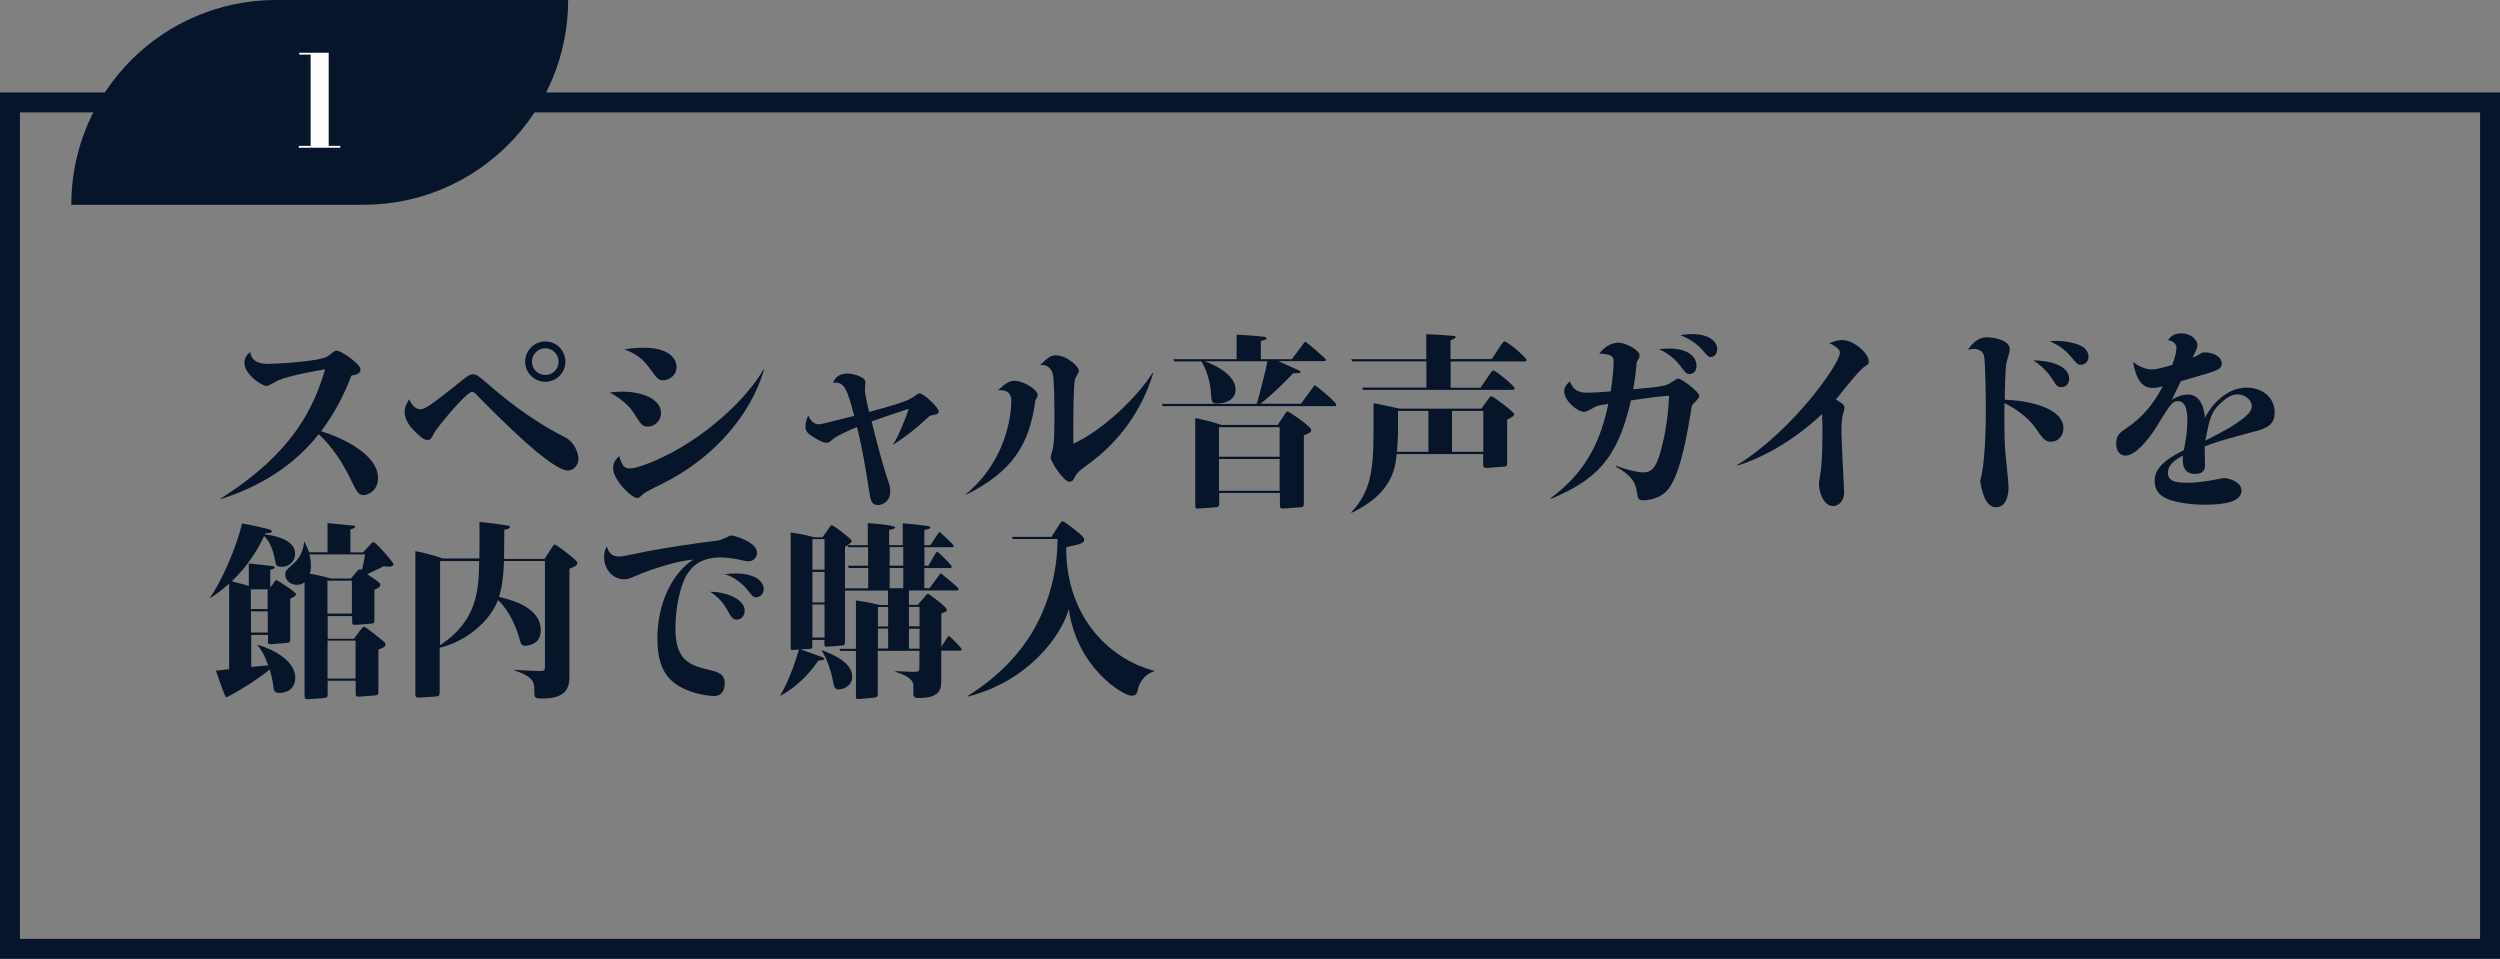
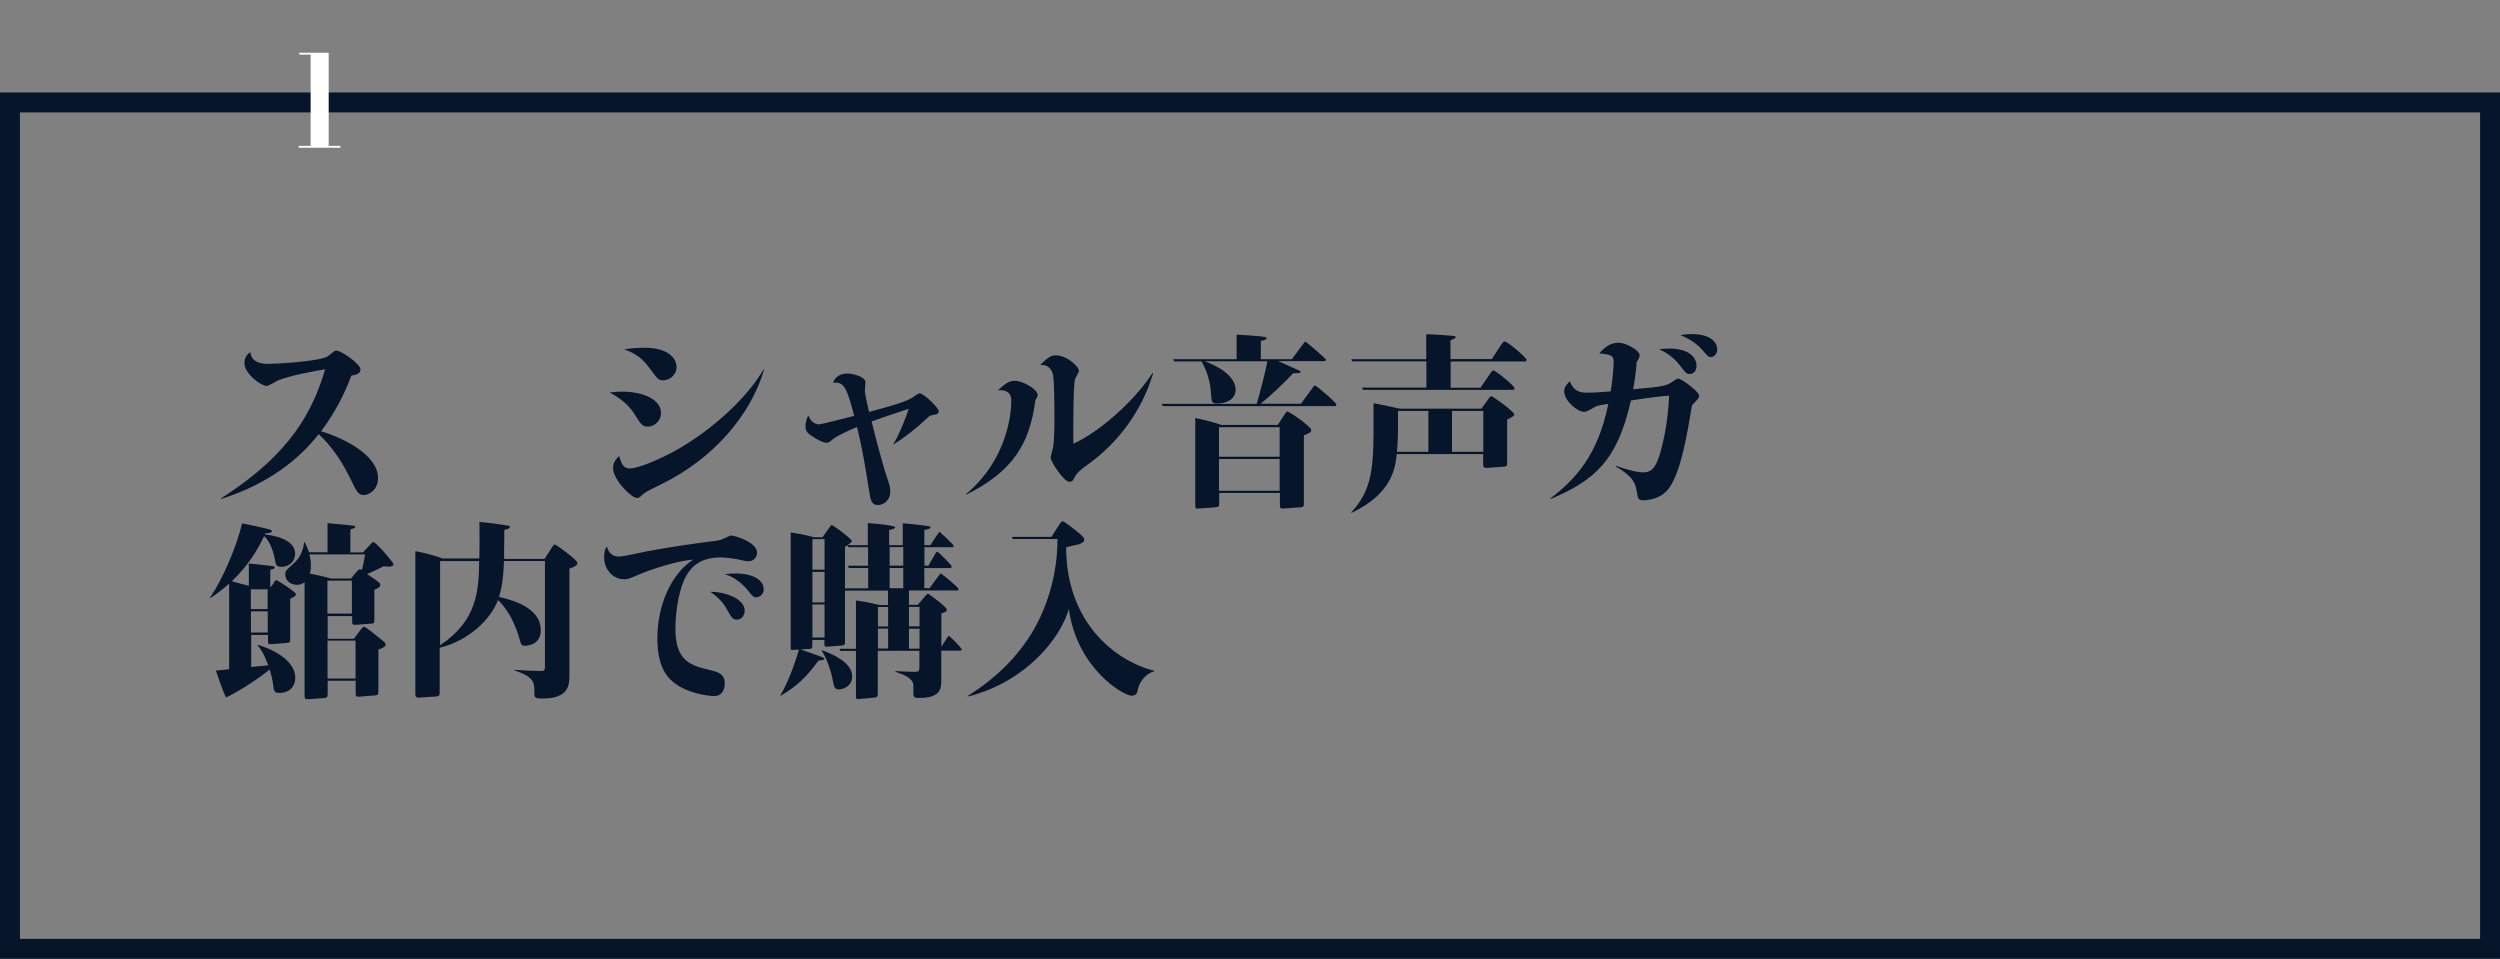
<svg xmlns="http://www.w3.org/2000/svg" id="_レイヤー_2" data-name="レイヤー 2" viewBox="0 0 198.14 75.99">
  <rect x="0" y="0" width="198.14" height="75.99" fill="#808080" stroke="none" />
  <defs>
    <style>
      .cls-1 {
        fill: none;
        stroke: #06152a;
        stroke-width: 1.58px;
      }

      .cls-2 {
        fill: #06152a;
      }

      .cls-3 {
        fill: #fff;
      }
    </style>
  </defs>
  <g id="_デザイン" data-name="デザイン">
    <g id="_スペシャル音声ガイド" data-name="スペシャル音声ガイド">
      <g>
        <path class="cls-2" d="M17.51,39.5c5.71-3.63,7.33-7.12,8.26-10.23-.57.09-2.8.48-3.73.88-.15.08-.76.44-.9.44-.44,0-1.77-.96-1.77-1.82,0-.48.27-.71.47-.87.09.94,1.12.94,1.41.94.47,0,3.94-.17,4.69-.58.08-.04.33-.25.47-.36.07-.06.15-.11.27-.11.36,0,1.89,1.05,1.89,1.49,0,.36-.36.42-.72.49-.48,1.26-1.17,2.76-2.4,4.41,2.01.62,4.51,1.95,4.51,3.71,0,1-.79,1.35-1.14,1.35-.42,0-.58-.34-.92-1.04-.72-1.51-1.54-2.77-2.64-3.79-1.54,1.95-3.9,3.91-7.74,5.14l-.02-.06Z" />
-         <path class="cls-2" d="M33.28,32.45c.45,0,1.3-.67,3.46-2.4.38-.3.57-.39.73-.39.31,0,.58.24,1.14.72,1.14.99,3.3,2.82,6.16,4.27.94.48,1.08,1.54,1.08,1.71,0,.51-.4.93-.84.93-1.27,0-5.17-3.9-7.02-5.78-.39-.41-.43-.45-.58-.45-.46,0-2.85,2.92-3.03,3.3-.21.42-.25.51-.5.51-.16,0-.34,0-1.06-.74-.21-.22-.75-.76-.75-1.49,0-.34.09-.51.36-1,.22.54.58.79.84.79ZM44.81,28.67c0,.88-.72,1.59-1.59,1.59s-1.6-.71-1.6-1.59.72-1.61,1.6-1.61,1.59.71,1.59,1.61ZM42.16,28.67c0,.58.48,1.05,1.06,1.05s1.05-.46,1.05-1.05-.48-1.07-1.05-1.07-1.06.46-1.06,1.07Z" />
        <path class="cls-2" d="M49.3,31.04c1.67,0,3.09.61,3.09,1.71,0,.58-.5,1.06-1.04,1.06-.45,0-.57-.2-1.03-.94-.14-.23-.69-1.11-2.01-1.76.3-.03.56-.07.99-.07ZM60.55,29.32c-1.1,3.69-4.08,7.05-8.08,9.03-.81.39-1.3.63-1.51.82-.3.27-.33.3-.46.3-.48,0-1.91-1.46-1.91-2.37,0-.48.26-.74.48-.95.18.56.31.98.83.98.71,0,2.49-.77,3.76-1.49,2.91-1.65,5.61-4.2,6.84-6.34h.06ZM51.07,27.56c1.8,0,2.55.77,2.55,1.53,0,.67-.6,1.05-1.06,1.05-.38,0-.45-.1-1.12-1.02-.69-.95-1.44-1.23-1.96-1.44.44-.06.94-.12,1.6-.12Z" />
        <path class="cls-2" d="M70.79,35.21c.46-.71,1-2.08,1.23-2.81-1.52.5-2.35.79-2.94,1,.35,1.44.96,3.74,1.31,4.71.07.23.17.46.17.81,0,.84-.62,1.11-.98,1.11-.52,0-.58-.45-.66-.9-.3-1.89-.55-3.5-1-5.29-.39.17-1.56.66-1.95,1-.27.24-.3.25-.47.25-.39,0-1.12-.51-1.23-.58-.25-.18-.43-.34-.43-.71,0-.39.15-.73.22-.88.24.62.65.71.84.71.22,0,1.86-.44,2.8-.67-.58-2.24-.81-2.73-1.67-2.62.15-.5.63-.74,1.12-.74.38,0,1.44.24,1.44.69,0,.1-.04.52-.04.61,0,.38.23,1.32.33,1.75,1.21-.33,2.94-.79,3.45-1.15.35-.24.44-.32.56-.32.33,0,1.51,1.14,1.51,1.41,0,.2-.15.24-.3.27-.27.06-.3.06-.42.1-1.08,1.02-1.88,1.63-2.88,2.28l-.02-.04Z" />
        <path class="cls-2" d="M76.55,39.17c3.29-2.73,3.6-6.43,3.6-7.36,0-.29,0-.95-1.06-.88.61-.54.88-.75,1.32-.75.71,0,1.83.71,1.83,1.11,0,.15-.08.27-.18.42-.44,3.44-1.77,5.66-5.5,7.5v-.03ZM91.39,29.59c-.88,2.94-2.73,5.49-5.22,7.26-.3.22-.78.55-.98.94-.13.27-.19.39-.45.39-.42,0-1.47-1.59-1.47-1.91,0-.12.15-.64.18-.75.12-.52.12-1.91.12-2.42,0-.58,0-3.12-.14-3.51-.23-.67-.72-.67-.99-.67.6-.55.81-.76,1.23-.76.87,0,1.84.88,1.84,1.24,0,.11-.27.53-.3.63-.17.4-.15,5.1-.14,5.14,2.42-1.11,5.15-3.81,6.28-5.62l.02.03Z" />
        <path class="cls-2" d="M102.4,28.45l.88-1.18c.09-.12.12-.18.18-.18.09,0,1.63,1.35,1.63,1.41,0,.1-.06.12-.12.12h-3.66c.84.38,1.52.68,1.64.74.07.03.12.06.12.12,0,.09-.12.09-.19.09-.06,0-.33.01-.39.01-.21.24-.72.74-1.15,1.16-.3.29-1,.92-1.44,1.26h3.21l.93-1.27c.04-.08.12-.18.18-.18.1,0,1.69,1.33,1.69,1.52,0,.1-.06.12-.1.12h-13.65l-.08-.18h7.52c.16-.48.76-2.8.85-3.38h-4.98c1.09.38,2.46,1.19,2.46,2.25,0,.77-.73,1.1-1.47,1.1-.42,0-.44-.15-.48-.79-.01-.27-.1-1.44-.75-2.55h-2.17l-.07-.17h5.02v-1.95c.48.03,1.59.09,2.16.17.1.01.21.03.21.12s-.12.15-.45.21v1.45h2.48ZM101.27,33.68l.54-.83c.15-.22.17-.24.23-.24.12,0,1.88,1.19,1.88,1.46,0,.18-.06.21-.58.44v5.41c0,.23-.06.27-.3.29l-1.3.09c-.26.02-.3-.03-.3-.3v-.93h-4.81v.81c0,.24,0,.3-.33.33l-1.27.09c-.24.02-.3.02-.3-.27v-6.9c.69.13,1.68.4,2.08.55h4.48ZM96.61,33.86v2.34h4.81v-2.34h-4.81ZM96.61,36.38v2.52h4.81v-2.52h-4.81Z" />
        <path class="cls-2" d="M118.22,28.48l.75-1.15c.17-.24.23-.27.27-.27.24,0,1.75,1.28,1.75,1.47,0,.12-.09.12-.19.12h-5.83v2.08h2.37l.78-1.14c.12-.18.18-.23.24-.23.18,0,1.68,1.23,1.68,1.41,0,.13-.1.13-.19.13h-11.82l-.08-.18h5.1v-2.08h-5.88l-.08-.17h5.95v-1.98c.33.01.72.01,2.01.12.21.01.33.03.33.12,0,.06-.33.21-.42.25v1.48h3.25ZM117.41,32.39l.46-.64c.24-.35.29-.35.33-.35.12,0,1.81,1.23,1.81,1.44,0,.12-.06.15-.56.42v3.34c0,.38-.02.36-.34.39l-1.2.09c-.36.03-.36-.09-.36-.34v-.75h-6.85c-.12,1.14-.38,3.13-3.57,4.65l-.04-.03c1.53-1.63,1.77-3.3,1.77-6.42v-2.22c.21.01.39.06,2.08.42h6.46ZM110.8,32.57v1.74c0,.24-.06,1.38-.08,1.5h2.49v-3.24h-2.41ZM117.56,35.81v-3.24h-2.48v3.24h2.48Z" />
        <path class="cls-2" d="M128.06,36.91c1.38.5,2.01.53,2.19.53.69,0,1-.46,1.31-1.47.55-1.88.67-3.54.73-4.61-.56.04-1.32.11-3.03.38-1.08,4.79-2.88,6.33-6.36,7.81l-.02-.04c1.92-1.5,3.73-3.31,4.59-7.5-.66.1-.87.13-1.08.25-.58.33-.66.38-.85.38-.52,0-1.57-.88-1.57-1.63,0-.33.21-.56.45-.79.15.36.38.9,1.29.9.77,0,1.19-.04,1.95-.1.18-1.12.23-2.08.23-2.33,0-.39-.06-.62-1.14-.67.45-.56.96-.86,1.53-.86s1.67.6,1.67.99c0,.18-.1.34-.23.54-.07.84-.15,1.44-.28,2.16,2.5-.21,2.65-.3,3.07-.57.36-.24.4-.27.5-.27.28,0,1.66,1.04,1.66,1.35,0,.15-.04.21-.57.76-.39,2.36-.87,5.21-1.8,6.54-.65.93-1.79.99-2.08.99-.39,0-.4-.14-.5-.72-.1-.71-.42-1.25-1.67-1.96l.02-.04ZM132.23,27.62c1.98,0,2.23.99,2.23,1.36s-.19.66-.54.66c-.25,0-.3-.06-.75-.64-.21-.29-.7-.88-1.68-1.33.34-.03.51-.04.73-.04ZM134.08,26.48c1.46,0,2.02.62,2.02,1.22,0,.37-.27.6-.52.6-.18,0-.22-.06-.67-.58-.27-.3-.75-.76-1.73-1.16.27-.04.52-.08.9-.08Z" />
-         <path class="cls-2" d="M137.69,36.85c4.53-2.82,8.13-8.08,8.13-8.87,0-.15,0-.38-.84-.79.2-.07.65-.24,1.02-.24.9,0,2.11,1.03,2.11,1.69,0,.2-.03.23-.36.44-.46.3-1.94,2.23-2.25,2.59.21.12.69.36.69.63,0,.04,0,.08-.09.42-.12.42-.15.52-.15,1.62,0,.75.21,4.47.21,4.66,0,.81-.54,1.11-.85,1.11-.92,0-1.15-1.42-1.15-1.72,0-.21.17-1.14.18-1.32.04-.43.1-1.23.1-2.82,0-.48,0-.96-.03-1.44-2.37,2.25-4.94,3.55-6.7,4.09l-.02-.06Z" />
-         <path class="cls-2" d="M163.54,33.92c0,.64-.41,1.09-1.01,1.09-.45,0-.63-.27-1.17-1.04-.34-.5-1.15-1.37-2.49-2.02-.03,1.57,0,2.7.03,3.39.02.52.29,2.82.29,3.29,0,.54-.15,1.57-.99,1.57s-1.12-1.21-1.26-2.1c.39-1.25.45-4.21.45-5.68,0-.5-.03-3.74-.14-4.2-.07-.31-.34-.57-.81-.57-.18,0-.32.03-.47.08.31-.52.87-1,1.44-1,.6,0,1.88.21,1.88.96,0,.18-.24.92-.27,1.07-.09.54-.13,2.25-.13,2.92,2.53.1,4.65.88,4.65,2.25ZM164,29.99c0,.41-.25.69-.62.69-.31,0-.38-.09-.69-.58-.19-.32-.65-.96-1.53-1.54,1.69.03,2.83.58,2.83,1.44ZM163,27.02c.9,0,1.92.27,2.22.58.19.2.31.41.31.66,0,.34-.23.65-.6.65-.27,0-.31-.06-.76-.6-.66-.81-1.38-1.11-1.71-1.26.18-.01.33-.03.54-.03Z" />
-         <path class="cls-2" d="M172.51,27.65c0-.36-.2-.6-.68-.7.17-.23.41-.53,1.08-.53s1.25.46,1.25.96c0,.17-.03.24-.39.97.21-.09.33-.13.5-.24.27-.17.3-.18.49-.18.63,0,1.33.32,1.33.9,0,.25-.17.38-.3.45-.33.19-1.41.49-2.94.93-.1.24-.63,1.26-.73,1.47.4-.24.84-.41,1.3-.41,1.12,0,1.31,1.41,1.33,1.85.41-.83,1.6-2.4,3.31-2.4,1.25,0,2.22.79,2.22,1.96,0,.98-.6,1.25-1.53,1.5-2.01.54-3.12.83-4.02,1.21,0,.23.03,1.23.03,1.44,0,.25,0,.73-.81.73-.94,0-1-.85-.94-1.46-.51.29-1.19.66-1.19,1.38s.75.78,1.54.78c.98,0,1.81-.17,2.55-.31.15-.03.26-.06.39-.06.25,0,1.35.25,1.35,1,0,.92-1.47,1.11-2.92,1.11-.99,0-2.66-.15-3.4-.71-.39-.29-.56-.69-.56-1.18,0-.77.45-1.52,2.31-2.43.18-.94.28-1.48.28-2.26,0-.52,0-1.63-.75-1.63-.45,0-.63.3-1.68,2.01-.69,1.12-1.71,2.31-2.48,2.31-.38,0-.73-.31-.73-.94,0-.69.27-.87.9-1.3,1.16-.78,2.04-1.82,2.79-3.25-.24.06-.52.13-.78.13-1.17,0-1.41-1.28-1.58-2.07.36.3.96.6,1.47.6.32,0,.72-.08,1.65-.36.24-.72.31-.93.31-1.28ZM177.95,33.02c.24-.2.52-.46.52-.88,0-.34-.45-.88-1.12-.88-.29,0-.66.04-1.38.72-.74.67-.84,1.23-1.19,2.94,1.44-.73,2.25-1.15,3.17-1.89Z" />
        <path class="cls-2" d="M21.67,46.2c.17-.21.17-.22.23-.22.08,0,1.56.94,1.56,1.11,0,.09-.06.18-.46.36v3.19c0,.24,0,.29-.3.32l-1.15.09c-.29.01-.31.01-.31-.25v-.48h-1.33v2.54l1.35-.13c-.36-.97-.58-1.25-.84-1.58l.02-.04c.9.25,2.96,1.12,2.96,2.61,0,.73-.5,1.2-1.25,1.2-.39,0-.45-.17-.48-.48-.04-.45-.17-.95-.3-1.38-.65.55-2.18,1.6-3.45,2.22-.18-.27-.76-1.96-.81-2.13l1.05-.11v-6.78c-.63.55-1.14.92-1.5,1.14l-.02-.04c.94-1.27,2.19-4.23,2.54-5.88.03,0,1.84.36,2.26.51.06.01.1.06.1.12,0,.12-.15.13-.51.16l-.04.08c.42.06,2.4.3,2.4,1.53,0,.5-.36,1.04-1.08,1.04-.42,0-.45-.17-.51-.51-.06-.37-.3-1.42-.87-1.92-.44.93-1.19,2.28-2.56,3.58.46.12,1.19.32,1.35.36v-1.77c.18.01,1.65.17,1.92.21.04,0,.13.03.13.1,0,.12-.23.17-.35.18v1.41l.27-.34ZM19.88,46.71v1.56h1.33v-1.56h-1.33ZM21.22,48.45h-1.33v1.68h1.33v-1.68ZM28.06,50.61l.54-.72c.15-.19.17-.21.26-.21.15,0,1.21.89,1.4,1.04.22.18.3.24.3.36,0,.15-.14.25-.57.4v3.3c0,.28-.02.31-.32.34l-1.17.09c-.28.01-.31,0-.31-.29v-.97h-2.22v.97c0,.32,0,.38-.35.41l-1.06.08c-.42.03-.42-.03-.42-.39v-8.88c-.12.09-.25.21-.61.21-.58,0-.92-.41-.92-.81,0-.29.06-.34.61-.83.71-.6.83-1.33.89-1.75h.03c.12.24.23.45.35.81h1.47v-2.31c.87.08,1.2.11,2.04.2.08,0,.15.03.15.11,0,.09-.29.17-.38.19v1.82h1l.54-.58c.15-.17.21-.23.29-.23.21,0,1.59,1.62,1.59,1.74,0,.15-.19.2-.34.2s-.27-.02-.44-.03c-.47.25-1.23.58-1.31.62.93.63,1.04.71,1.04.84,0,.2-.17.27-.47.41v2.35c0,.27-.01.32-.28.33l-1.17.09c-.27.01-.31,0-.31-.3v-.39h-1.94v1.8h2.1ZM24.52,43.95c.06.21.12.48.12.88,0,.24-.02.41-.09.63.57.11,1.14.23,1.68.39h1.59l.36-.44c.14-.15.24-.29.33-.29.08,0,.12.02.17.05.08-.26.21-.9.25-1.23h-4.41ZM27.89,46.02h-1.94v2.61h1.94v-2.61ZM25.96,50.77v3.01h2.22v-3.01h-2.22Z" />
        <path class="cls-2" d="M37.99,44.29c.03-1.39.01-2.31.01-2.92,1,.09,2.22.27,2.28.29.07.01.13.04.13.11,0,.15-.31.19-.44.22,0,.27-.02,1.54-.02,2.31h3.21l.58-.9c.12-.2.17-.24.24-.24.09,0,.84.57.99.69.24.19.79.61.79.76,0,.2-.17.29-.63.46v8.38c0,.81,0,1.91-2.13,1.91-.65,0-.65-.08-.65-.5,0-.77,0-1.19-1.57-1.73v-.04c.4.02,1.5.09,1.89.09.47,0,.52,0,.52-.38v-8.34h-3.25c-.03,1.44-.24,2.4-.39,2.85.84.2,3.31.76,3.31,2.64,0,1.16-1.05,1.23-1.26,1.23-.24,0-.3-.12-.36-.32-.33-1.21-.87-2.46-1.77-3.3-.58,1.53-2.31,3.21-4.62,3.78v3.43c0,.29,0,.42-.3.43l-1.32.09c-.31.02-.31-.15-.31-.33v-11.28c.29.06,1.21.23,2.15.58h2.9ZM34.88,44.47v6.67c2.94-1.95,3.06-4.32,3.1-6.67h-3.1Z" />
        <path class="cls-2" d="M49.09,44.11c.3,0,1.83-.34,2.16-.41,1.79-.33,3.56-.6,5.35-.82.51-.06.52-.08,1.12-.36.09-.04.15-.08.23-.08.22,0,2.05.5,2.05,1.37,0,.29-.21.67-.67.67-.2,0-.26-.01-.87-.15-.62-.12-1.11-.15-1.38-.15-1.81,0-2.43,1.02-2.67,1.42-.51.85-.88,2.58-.88,4.23,0,2.62,1.24,2.92,2.82,3.3.49.12,1.09.27,1.09,1s-.36,1.04-.85,1.04c-.07,0-.93-.03-1.94-.4-1.71-.63-2.55-1.73-2.55-4.2,0-2.66,1.14-5.14,2.85-6.22-1.23.09-3.34.75-4.46,1.25-.66.28-.76.31-1.02.31-.96,0-1.59-.85-1.59-1.72,0-.15,0-.57.21-.87.14.38.3.79.99.79ZM59.02,48.4c0,.38-.26.71-.6.71s-.46-.18-.77-.75c-.46-.84-.99-1.2-1.36-1.46,1.26.01,2.73.58,2.73,1.5ZM58.3,45.45c1.41,0,2.23.54,2.23,1.25,0,.42-.36.64-.58.64-.24,0-.29-.06-.73-.61-.25-.32-1-1.04-1.8-1.22.33-.03.55-.06.88-.06Z" />
        <path class="cls-2" d="M73.67,46.62l.73-.99c.12-.17.12-.18.17-.18.02,0,1.4,1.09,1.4,1.23,0,.12-.08.12-.15.12h-3.78v1.14h.7l.56-.66c.06-.06.19-.23.24-.23.07,0,1.5,1.07,1.5,1.26,0,.17-.13.21-.43.31v2.64l.43-.67c.1-.15.12-.18.18-.18s1,.95,1,1.05-.07.11-.15.11h-1.47v2.31c0,.67,0,1.44-1.79,1.44-.25,0-.42-.03-.42-.31v-.76c-.08-.56-.96-.86-1.42-1v-.06c.34.01,1.14.06,1.42.06.48,0,.48-.05.48-.5v-1.17h-3.3v3.33c0,.3-.03.36-.35.39l-1.03.09c-.31.03-.35.03-.35-.22v-3.58h-1.23l-.07-.17h1.3v-3.83c.87.13.98.15,1.89.36h.65v-1.14h-3.41v4.02c0,.22,0,.31-.22.33l-1.11.09c-.27.01-.3.01-.3-.24v-.29h-.96v.42c0,.23,0,.27-.23.29l-.69.04c.17.06,1.53.54,1.68.6.09.05.19.08.19.15,0,.09-.17.11-.46.13-.89,1.25-1.74,2.07-3,2.79l-.02-.03c.77-1.3,1.32-3.09,1.47-3.63l-.44.03c-.19.02-.21,0-.21-.21v-9.1c.57.08,1.27.21,1.84.38h.68l.54-.76c.13-.2.16-.2.19-.2.15,0,1.59,1.11,1.59,1.25,0,.1-.18.22-.33.34h1.6v-1.75c.24,0,2.17.17,2.17.33,0,.12-.3.18-.48.21v1.21h1.08v-1.74c.96.09,1.31.12,1.83.2.31.04.36.06.36.13,0,.11-.21.15-.48.21v1.2h.48l.57-.87q.12-.18.17-.18s1.11.99,1.11,1.11c0,.1-.07.1-.15.1h-2.17v1.47h.31l.54-.93c.06-.11.1-.18.17-.18.08,0,1.14,1.06,1.14,1.17,0,.12-.08.12-.17.12h-2v1.6h.38ZM64.39,42.73v2.42h.96v-2.42h-.96ZM64.39,45.33v2.42h.96v-2.42h-.96ZM64.39,47.91v2.62h.96v-2.62h-.96ZM65.17,51.54c.81.31,2.37.95,2.37,2.08,0,.81-.78,1.02-1.04,1.02-.36,0-.39-.15-.52-.84-.09-.48-.39-1.51-.85-2.23l.04-.03ZM68.81,46.62v-1.6h-1.53l-.08-.18h1.6v-1.47h-1.57l-.06-.15c-.06.03-.09.06-.2.12v3.29h1.83ZM70.39,49.65v-1.54h-.81v1.54h.81ZM70.39,51.4v-1.58h-.81v1.58h.81ZM70.51,43.36v1.47h1.08v-1.47h-1.08ZM71.59,46.62v-1.6h-1.08v1.6h1.08ZM72.04,48.1v1.54h.84v-1.54h-.84ZM72.04,49.83v1.58h.84v-1.58h-.84Z" />
        <path class="cls-2" d="M80.26,42.72l-.06-.17h3.13l.63-.98c.15-.22.17-.25.29-.25.09,0,.84.58.99.71.69.54.69.63.69.76,0,.21-.27.29-.43.35-.15.04-.87.19-1,.24,0,5.97,3.9,9,6.96,9.78v.06c-.73.18-1.2.95-1.27,1.4-.04.22-.1.52-.5.52-.66,0-4.33-2.17-4.98-6.87-.65,2.28-3.35,5.76-8.01,6.94l-.02-.04c2.69-1.68,4.19-3.54,5.02-4.88,1.4-2.25,2.11-4.98,2.11-7.48v-.09h-3.55Z" />
        <rect class="cls-1" x=".79" y="8.12" width="196.56" height="67.08" />
-         <path class="cls-2" d="M21.88,0h23.15c0,8.96-7.27,16.23-16.23,16.23H5.65C5.65,7.27,12.92,0,21.88,0Z" />
        <path class="cls-3" d="M26.05,4.18v7.38h.92v.15h-3.29v-.15h.94v-7.23h-.9v-.15h2.32Z" />
      </g>
    </g>
  </g>
</svg>